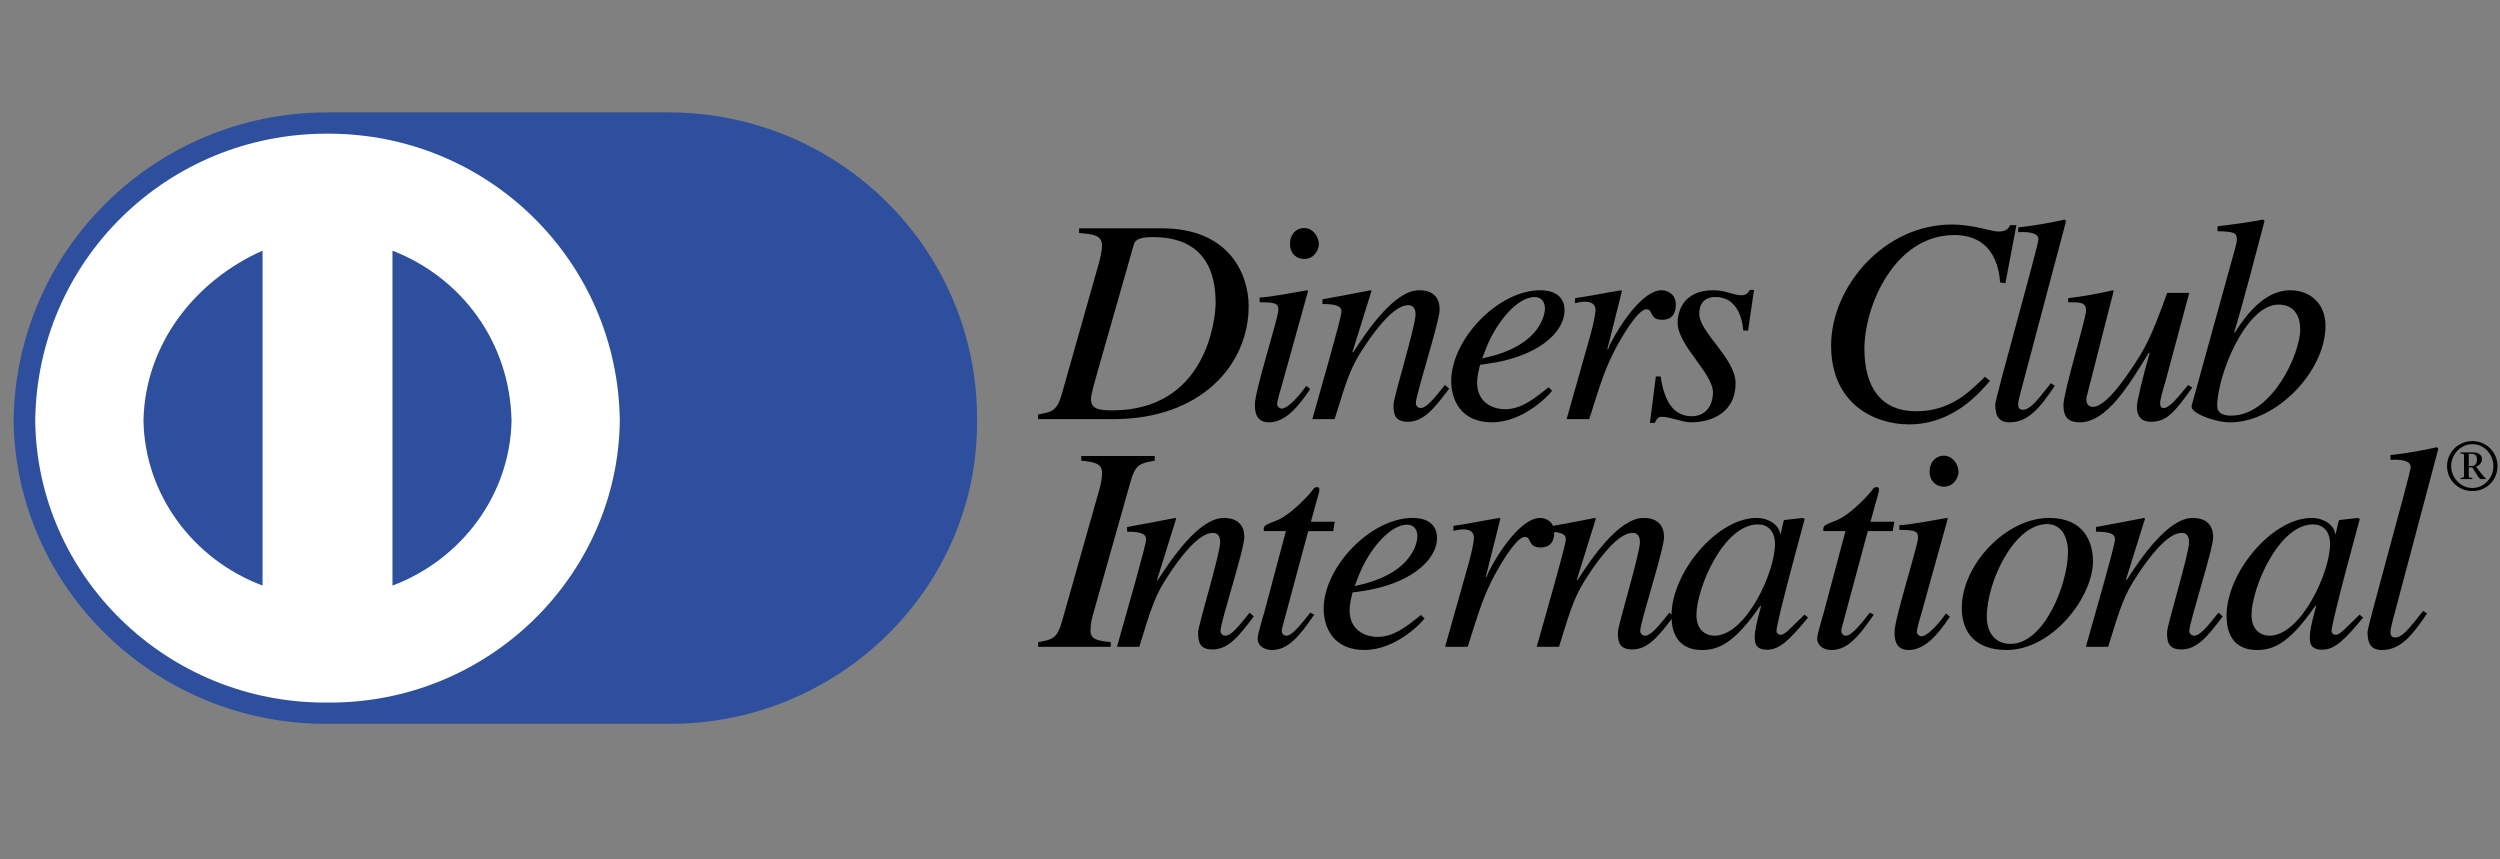
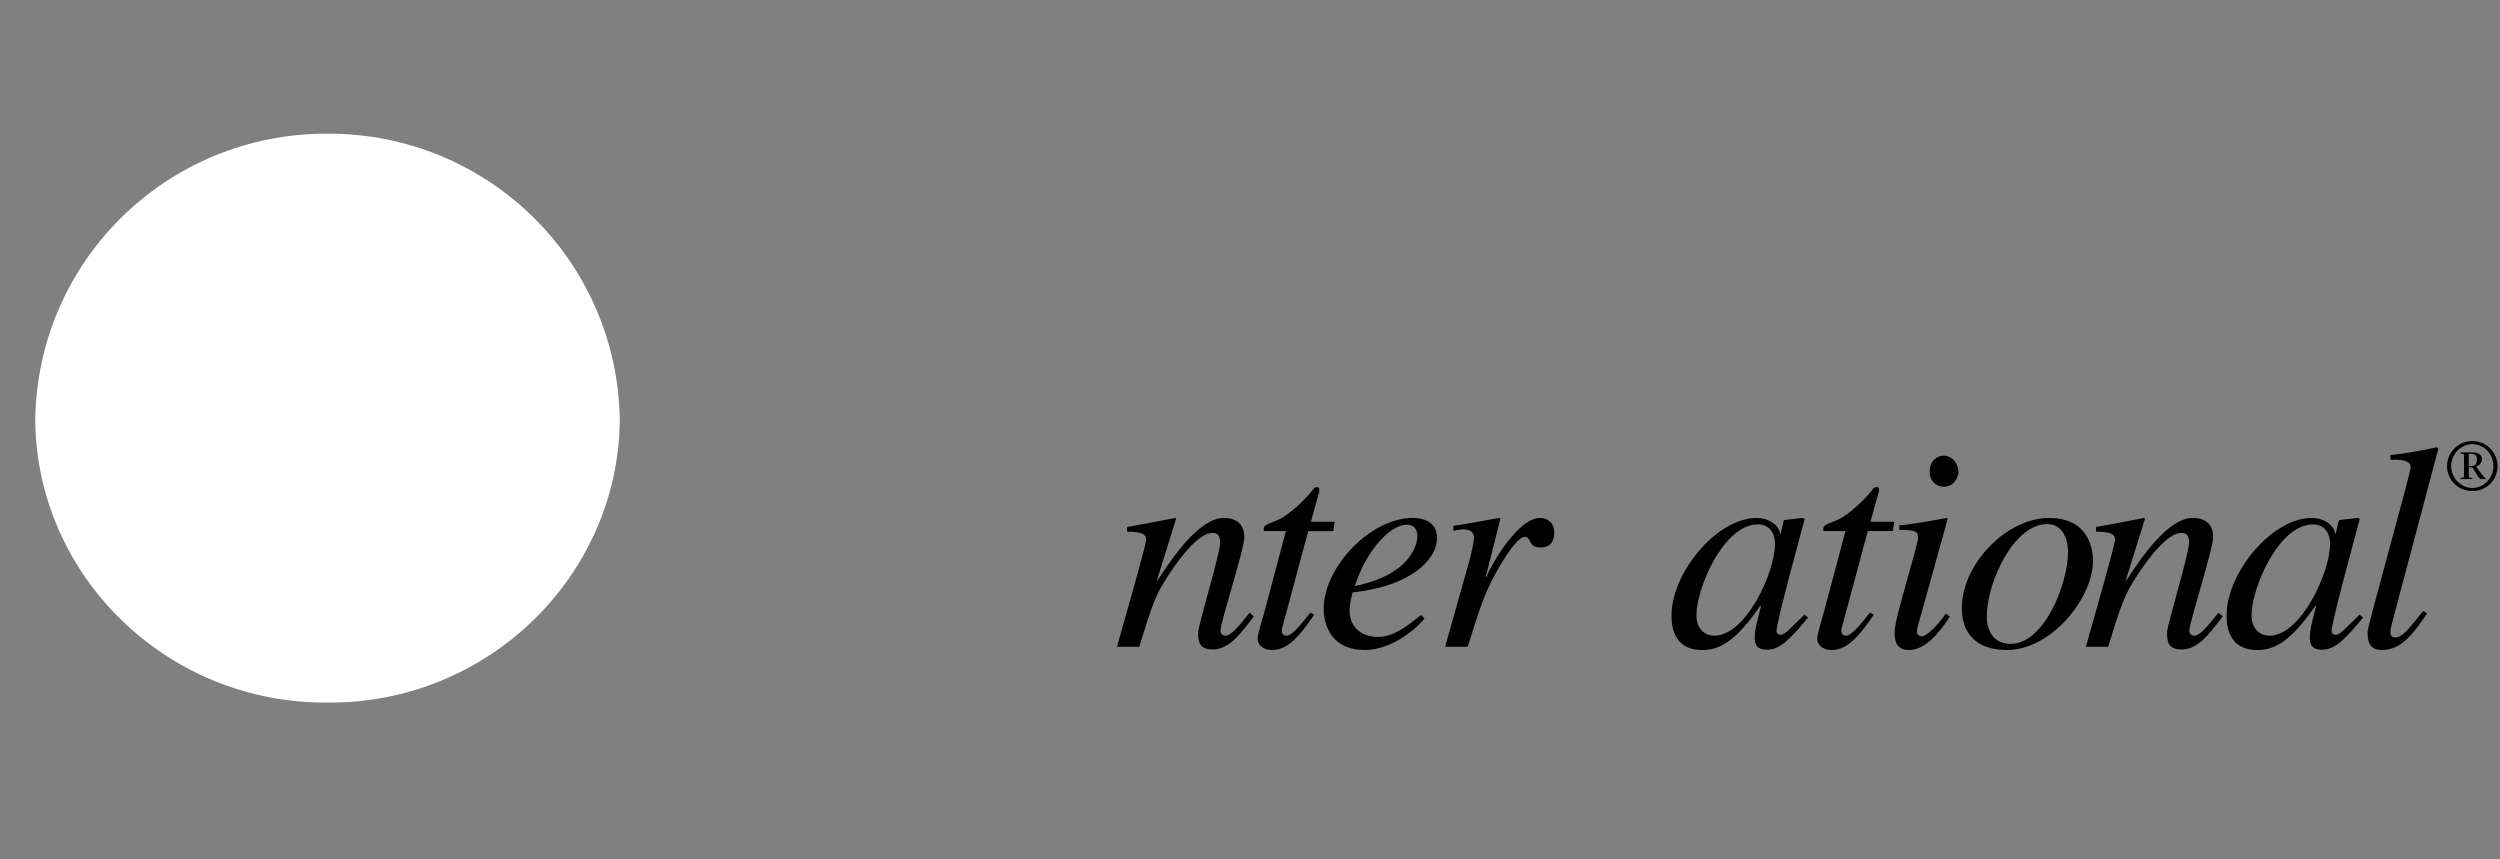
<svg xmlns="http://www.w3.org/2000/svg" id="Capa_1" data-name="Capa 1" viewBox="0 0 2500 859">
  <rect x="0" y="0" width="2500" height="859" fill="#808080" stroke="none" />
  <defs>
    <style>
      .cls-1 {
        fill: #2d4f9e;
      }

      .cls-1, .cls-2, .cls-3, .cls-4 {
        stroke-width: 0px;
      }

      .cls-3 {
        fill: none;
      }

      .cls-4 {
        fill: #fff;
      }
    </style>
  </defs>
-   <path class="cls-2" d="m1133.51,245.56c1.19-4.09,2.38-8.47,19.35-8.47,52.66,0,62.76,35.94,62.76,65.46,0,17.82-9.82,107.82-103.52,107.82-13.98,0-21.13-1.75-21.13-11.39,0-4.68,3.87-17.54,6.54-27.18l36-126.23Zm-54.42-12.57c15.17,1.17,22.91,2.64,22.91,12.57,0,5.85-2.38,14.9-3.27,18.12l-36.58,129.16c-5.05,18.12-9.52,18.99-24.1,21.61v4.68h75.26c87.46,0,135.35-54.06,135.35-113.08,0-30.68-18.44-77.73-86.86-77.73h-82.7v4.67h-.01Zm231.13,156.05c-11.6,17.24-24.69,33.31-41.35,33.31-13.98,0-13.98-12.86-13.98-18.12,0-13.73,23.49-86.21,23.49-94.38,0-6.13-2.38-7.6-18.74-7.6v-4.68c11.31-.58,36-5.26,47.59-7.3l.89.58-26.18,94.09c-1.19,4.09-4.76,15.78-4.76,19.29,0,2.04,2.08,4.38,4.76,4.38,3.57,0,12.2-5.85,24.4-22.8l3.87,3.23h0Zm-5.94-130.04c-7.43,0-14.28-4.98-14.28-15.2s6.85-15.78,13.98-15.78c9.82,0,14.87,9.64,14.87,16.07,0,5.84-4.76,14.9-14.57,14.9h0Zm144.87,129.74c-14.87,19.58-25.29,33.02-41.35,33.02-13.69,0-14.28-8.77-14.28-17.24,0-7.01,22.02-78.31,22.02-90,0-5.26-1.78-9.35-7.43-9.35-14.28,0-33.02,25.14-43.73,41.49-13.68,20.16-17.55,32.73-29.74,72.46h-22.3c9.21-33.02,29.15-101.39,29.15-107.54,0-4.38-2.97-7.6-19.03-7.6v-4.68c16.06-2.92,32.12-5.84,48.19-9.05l.89.58-19.04,61.07.59.58c13.98-21.63,41.35-62.24,66.03-62.24,13.69,0,20.52,7.01,20.52,19.29s-23.8,84.74-23.8,93.51c0,4.38,4.16,4.98,4.76,4.98,5.96,0,13.39-9.35,24.4-23.09l4.15,3.82h0Zm38.08-43.25c11.01-26.01,31.23-48.5,47.3-48.5,7.43,0,10.41,5.55,10.41,11.69,0,2.34-1.48,37.4-62.76,49.68l5.05-12.87h0Zm61.27,41.79c-14.87,11.98-27.37,21.92-43.43,21.92-12.5,0-27.96-6.72-27.96-26.6,0-5.85,1.49-11.69,2.97-17.82l8.32-1.17c48.19-6.72,76.15-30.39,76.15-53.47,0-12.86-9.23-19.88-24.4-19.88-41.94,0-88.94,49.09-88.94,90.87,0,18.41,9.52,41.19,40.76,41.19s56.82-26.88,60.09-31.56l-3.57-3.48h0Zm18.15,31.85l24.1-85.32c2.97-10.81,4.75-20.74,4.75-23.37,0-4.09-1.48-8.76-10.71-8.76-3.27,0-6.54.87-9.82,1.45v-4.96c15.17-2.04,32.72-5.85,46.11-7.89l.89.58-14.57,58.15.59.58,2.38-5.85c9.82-19.29,32.44-53.47,51.17-53.47,6.85,0,14.28,4.38,14.28,14.31,0,15.2-10.71,15.2-13.98,15.2-12.79,0-8.32-10.52-15.47-10.52-9.21,0-27.07,32.44-29.45,36.82-11.31,21.03-15.47,34.19-27.67,73.05h-22.6Zm93.99-42.66c2.08,12.86,6.85,39.74,30.94,39.74,16.65,0,21.41-14.03,21.41-23.67,0-19.29-35.39-47.34-35.39-69.84,0-9.05,4.16-32.44,35.69-32.44,13.39,0,19.33,4.98,28.26,4.98,5.07,0,6.85-2.92,8.32-5.27h4.16l-5.96,40.63h-4.76c-1.48-16.66-8.63-33.61-27.96-33.61-6.54,0-16.06,2.62-16.06,16.95,0,18.41,36.28,44.42,36.28,69.25,0,31.85-27.67,39.16-44.32,39.16-8.93,0-20.82-5.55-29.45-5.55-4.16,0-5.35,2.92-7.13,6.15h-4.76l5.96-46.47h4.77Zm339.43-94.09c-.59-8.18-3.27-47.34-45.81-47.34-59.49,0-89.84,70.71-89.84,113.67,0,38.29,16.36,62.54,51.77,62.54s54.44-20.75,68.72-34.48l5.05,4.09c-11.01,12.86-37.49,43.53-80.92,43.53-34.52,0-77.93-20.46-77.93-78.89s52.64-120.97,120.77-120.97c21.41,0,39.57,7.01,46.4,7.01,8.63,0,10.41-3.51,11.9-6.43h6.24l-11.01,58.15-5.34-.87h0Zm54.73,103.43c-15.17,22.5-26.78,36.53-45.22,36.53-13.09,0-14.28-9.94-14.28-18.12,0-6.15,43.14-158.67,43.14-164.8,0-7.59-12.5-7.59-20.24-7.3v-4.68c15.47-1.75,30.94-4.38,46.4-7.88l1.49,1.45-44.92,169.19c-.59,2.64-2.97,10.52-2.97,13.73,0,1.75,0,5.85,4.46,5.85,7.43,0,13.69-8.18,28.26-26.6l3.87,2.64h0Zm137.44,1.76c-18.74,26.59-26.48,34.19-41.35,34.19-13.39,0-13.98-10.81-13.98-15.2,0-5.26,5.96-29.8,12.79-53.77h-.89c-20.24,33.02-42.24,69.54-69.02,69.54-10.71,0-16.36-4.38-16.36-17.24s22.6-86.5,22.6-94.38c0-8.47-5.65-8.47-17.84-8.47v-4.08c15.02-1.78,29.91-4.42,44.62-7.89l.89.58-27.08,106.07c-.89,3.79,0,9.93,6.26,9.93,12.79,0,31.53-27.46,41.65-42.66,14.58-21.63,21.13-40.04,32.72-71.31h22.02l-23.49,87.38c-1.78,5.85-5.65,18.71-5.65,23.09,0,1.45.29,4.68,3.57,4.68,5.65,0,13.98-10.23,24.4-23.09l4.15,2.64h0Zm107.99-58.15c0,24.54-28.26,86.21-69.02,86.21-13.98,0-13.98-7.6-13.98-9.64,0-30.68,28.56-101.4,61.28-101.4,18.74,0,21.71,15.79,21.71,24.84Zm-82.7-98.18c17.25.3,19.33,1.75,19.33,8.47,0,4.09-2.67,11.39-4.75,19.58l-40.46,146.39v1.17c0,6.43,22.91,15.49,38.68,15.49,45.51,0,95.18-50.55,95.18-96.72,0-21.33-14.57-35.36-35.39-35.36-26.77,0-45.51,27.18-55.33,42.36l-.59-.28c10.12-33.03,23.8-87.38,30.34-111.33l-1.48-1.45c-15.47,2.92-30.64,4.96-45.51,6.72v4.95h-.03Zm-1179.38,410.9c14.58-2.64,19.04-3.51,24.1-21.63l36.58-129.16c1.78-5.85,3.27-12.86,3.27-18.12,0-10.22-8.02-11.1-20.82-12.56v-4.68h73.48v4.68c-14.57,2.64-19.33,3.21-24.4,21.63l-36.58,129.44c-1.78,5.85-3.27,11.69-3.27,18.71,0,9.35,7.43,10.23,20.24,11.69v4.68h-72.59v-4.68Z" />
  <path class="cls-2" d="m1253.8,616.43c-14.88,19.58-25.29,33.03-41.36,33.03-13.68,0-14.28-8.77-14.28-17.24,0-7.01,22.02-78.31,22.02-90,0-5.26-1.78-9.35-7.43-9.35-14.28,0-33.02,25.14-43.73,41.49-13.69,20.16-17.55,32.72-29.75,72.46h-22.3c9.21-33.02,29.15-101.4,29.15-107.54,0-4.38-2.97-7.6-19.03-7.6v-4.68c16.06-2.92,32.12-5.85,48.19-9.06l.89.59-19.03,61.07.59.59c13.98-21.63,41.35-62.24,66.03-62.24,13.69,0,20.54,7.02,20.54,19.3s-23.8,84.74-23.8,93.51c0,4.38,4.16,4.96,4.76,4.96,5.96,0,13.39-9.35,24.38-23.08l4.16,3.78h0Zm79.42-85.33h-24.99l-26.18,97.3c-.3.87-.3,1.45-.3,2.34,0,2.62,1.48,4.96,4.76,4.96,5.96,0,16.36-13.73,23.8-23.08l3.86,2.04c-15.17,22.5-26.77,35.36-42.24,35.36-5.96,0-14.28-2.92-14.28-11.69,0-4.38,5.65-22.2,6.85-26.88l21.41-80.36h-22.02c-.29-1.75-.29-3.21.6-4.68,1.78-2.64,10.1-4.68,15.17-7.3,9.82-4.98,24.1-18.12,32.42-28.35,1.19-1.45,2.38-4.09,5.05-3.5,2.08-.59,2.68,2.04,2.08,4.38l-8.32,30.1h23.8l-1.48,9.35h0Zm26.47,42.08c11.01-26.01,31.24-48.51,47.3-48.51,7.43,0,10.42,5.55,10.42,11.69,0,2.34-1.49,37.4-62.76,49.68l5.04-12.86Zm61.28,41.79c-14.87,11.98-27.37,21.91-43.43,21.91-12.5,0-27.96-6.72-27.96-26.59,0-5.85,1.48-11.69,2.97-17.82l8.32-1.17c48.19-6.72,76.15-30.39,76.15-53.49,0-12.86-9.23-19.88-24.4-19.88-41.94,0-88.95,49.09-88.95,90.87,0,18.41,9.52,41.19,40.76,41.19s56.82-26.88,60.09-31.55l-3.56-3.48h0Zm24.1,31.85l24.1-85.32c2.97-10.81,4.76-20.75,4.76-23.37,0-4.09-1.49-8.77-10.71-8.77-3.27,0-6.54.87-9.82,1.47v-4.98c15.17-2.04,32.72-5.85,46.11-7.89l.89.59-14.57,58.15.59.58,2.38-5.85c9.82-19.29,32.42-53.49,51.17-53.49,6.85,0,14.28,4.38,14.28,14.32,0,15.2-10.71,15.2-13.98,15.2-12.79,0-8.32-10.52-15.46-10.52-9.23,0-27.08,32.44-29.45,36.82-11.31,21.03-15.47,34.19-27.67,73.05h-22.63Z" />
-   <path class="cls-2" d="m1673.53,616.43c-14.87,19.58-25.29,33.03-41.35,33.03-13.69,0-14.28-8.77-14.28-17.24,0-7.01,22.02-78.31,22.02-90,0-5.26-1.78-9.35-7.43-9.35-14.27,0-33.02,25.14-43.73,41.49-13.68,20.16-17.55,32.72-29.75,72.46h-22.3c9.23-33.02,29.15-101.4,29.15-107.54,0-4.38-2.97-7.6-19.04-7.6v-4.68c16.06-2.92,32.13-5.85,48.19-9.06l.89.59-19.04,61.07.59.59c13.98-21.63,41.35-62.24,66.05-62.24,13.69,0,20.52,7.02,20.52,19.3s-23.8,84.74-23.8,93.51c0,4.38,4.16,4.96,4.76,4.96,5.96,0,13.39-9.35,24.4-23.08l4.16,3.78h0Z" />
  <path class="cls-2" d="m1696.44,614.96c0-26.31,26.78-90.58,61.58-90.58,8.63,0,16.96,5.55,16.96,19.58,0,28.63-29.15,91.75-60.69,91.75-8.04,0-17.85-5.26-17.85-20.75Zm107.99-.3c-13.39,12.86-19.35,20.17-23.8,20.17-2.38,0-4.16-1.75-4.16-3.81,0-9.05,27.37-108.71,28.26-112.2l-2.08-.87-18.14,2.04-.89.87-2.97,12.87h-.59c-.89-8.19-10.71-15.79-23.49-15.79-39.57,0-85.08,54.64-85.08,97.6,0,8.47.89,34.47,30.64,34.47,17.85,0,33.61-8.77,58.3-44.41l.59.58c-4.76,17.82-6.24,24.25-6.24,30.97,0,4.96,0,12.56,12.5,12.56s22.91-10.52,40.76-32.14l-3.6-2.92Zm88.35-83.57h-24.99l-26.18,97.3c-.3.87-.3,1.45-.3,2.34,0,2.62,1.49,4.96,4.76,4.96,5.96,0,16.36-13.73,23.8-23.08l3.86,2.04c-15.17,22.5-26.77,35.36-42.24,35.36-5.96,0-14.28-2.92-14.28-11.69,0-4.38,5.65-22.2,6.85-26.88l21.41-80.36h-22.02c-.29-1.75-.29-3.21.6-4.68,1.78-2.64,10.1-4.68,15.17-7.3,9.82-4.98,24.1-18.12,32.42-28.35,1.19-1.45,2.38-4.09,5.07-3.5,2.08-.59,2.67,2.04,2.08,4.38l-8.32,30.1h23.8l-1.49,9.35h0Zm57.12,85.63c-11.61,17.24-24.69,33.31-41.35,33.31-13.98,0-13.98-12.86-13.98-18.12,0-13.73,23.49-86.19,23.49-94.38,0-6.15-2.38-7.6-18.74-7.6v-4.68c11.3-.58,35.98-5.26,47.59-7.3l.89.59-26.18,94.09c-1.19,4.09-4.76,15.78-4.76,19.29,0,2.04,2.08,4.38,4.76,4.38,3.57,0,12.2-5.85,24.38-22.8l3.89,3.21h0Zm-5.96-130.04c-7.43,0-14.28-4.96-14.28-15.2s6.85-15.78,13.98-15.78c9.82,0,14.87,9.64,14.87,16.07.01,5.84-4.75,14.9-14.57,14.9h0Zm103.23,37.4c14.27,0,20.82,12.86,20.82,28.05,0,31.27-23.49,91.75-57.41,91.75-14.87,0-23.8-10.52-23.8-27.18-.01-34.47,27.05-92.62,60.38-92.62Zm2.08-6.15c-43.43,0-87.46,47.06-87.46,90,0,24.25,13.39,42.07,44.92,42.07,45.51,0,86.27-52.88,86.27-88.83-.01-19.27-9.23-43.24-43.73-43.24Z" />
  <path class="cls-2" d="m2222.68,616.43c-14.87,19.58-25.29,33.03-41.35,33.03-13.69,0-14.28-8.77-14.28-17.24,0-7.01,22.02-78.31,22.02-90,0-5.26-1.78-9.35-7.43-9.35-14.28,0-33.02,25.14-43.73,41.49-13.69,20.16-17.55,32.72-29.75,72.46h-22.3c9.23-33.02,29.15-101.4,29.15-107.54,0-4.38-2.97-7.6-19.05-7.6v-4.68c16.06-2.92,32.13-5.85,48.19-9.06l.89.59-19.05,61.07.59.59c13.98-21.63,41.35-62.24,66.05-62.24,13.69,0,20.52,7.02,20.52,19.3s-23.8,84.74-23.8,93.51c0,4.38,4.16,4.96,4.76,4.96,5.96,0,13.39-9.35,24.4-23.08l4.16,3.78h0Zm28.85-1.47c0-26.31,26.78-90.58,61.58-90.58,8.63,0,16.95,5.55,16.95,19.58,0,28.63-29.15,91.75-60.68,91.75-8.04,0-17.85-5.26-17.85-20.75Zm107.99-.3c-13.39,12.86-19.35,20.17-23.8,20.17-2.38,0-4.16-1.75-4.16-3.81,0-9.05,27.37-108.71,28.26-112.2l-2.08-.87-18.16,2.04-.89.87-2.97,12.87h-.59c-.89-8.19-10.71-15.79-23.49-15.79-39.57,0-85.08,54.64-85.08,97.6,0,8.47.89,34.47,30.64,34.47,17.84,0,33.61-8.77,58.3-44.41l.59.58c-4.76,17.82-6.24,24.25-6.24,30.97,0,4.96,0,12.56,12.49,12.56s22.91-10.52,40.76-32.14l-3.57-2.92Zm67.53-1.17c-15.17,22.5-26.77,36.53-45.21,36.53-13.09,0-14.28-9.93-14.28-18.12,0-6.13,43.13-158.67,43.13-164.8,0-7.6-12.5-7.6-20.24-7.3v-4.68c15.61-1.77,31.11-4.41,46.41-7.89l1.48,1.47-44.92,169.19c-.59,2.62-2.97,10.52-2.97,13.73,0,1.75,0,5.85,4.46,5.85,7.43,0,13.68-8.18,28.26-26.59l3.87,2.62h0Zm41.72-159.68h3.05c2.83,0,5.13,1.39,5.13,5.55,0,3.87-1.41,6.64-5.07,6.64h-3.12v-12.2h0Zm-8.32-.3c3.64.36,3.57.3,3.57,3.51v17.46c0,3.13.07,3.13-3.57,3.51v1.09h11.9v-1.09c-3.71-.36-3.57-.36-3.57-3.51v-7.15h3.49c4.68,6.79,6.54,11.75,8.93,11.75h4.68v-.66c-1.42-1.02-3.64-3.5-5.57-6.13l-4.24-5.7c3.35-1.09,5.87-3.87,5.87-7.59,0-4.53-4.09-6.58-8.48-6.58h-13.02v1.09h.01Zm37.04,12.64c0-13.81-10.93-25.06-25.07-25.06-13.97-.04-25.32,11.05-25.36,24.77,0,.09,0,.19,0,.28,0,13.8,11.09,24.91,25.36,24.91s25.07-11.11,25.07-24.91Zm-4.09,0c0,11.61-9.3,21.84-20.98,21.84s-21.26-10.23-21.26-21.84,9.3-21.99,21.26-21.99,20.98,10.3,20.98,21.99Z" />
  <g>
-     <path class="cls-1" d="m668.52,723.83c170.17.82,309.72-136.26,308.53-303.06,1.18-171.35-138.35-308.42-308.53-308.37h-340.99c-172.21-.04-311.76,137.02-313.95,308.37,2.19,166.79,141.73,303.86,313.93,303.06h341Z" />
    <path class="cls-4" d="m35.24,420.77c1.7-159.87,131.75-287.63,292.29-287.09,160.36-.54,290.43,127.23,292.27,287.1-1.85,155.32-131.92,283.08-292.27,281.78-160.53,1.3-290.59-126.47-292.29-281.79Z" />
-     <path class="cls-1" d="m262.56,250.65c-67.27,29.82-117.73,93.56-119.08,170.13,1.34,73.69,49.4,138.59,119.08,164.81V250.65Zm129.91,334.96c69.51-26.23,117.56-91.14,119.08-164.81-1.52-78.22-49.58-143.14-119.08-170.13v334.94Z" />
  </g>
-   <path class="cls-3" d="m-64.04-877.67h2639.13V1714.67H-64.04V-877.67Z" />
</svg>